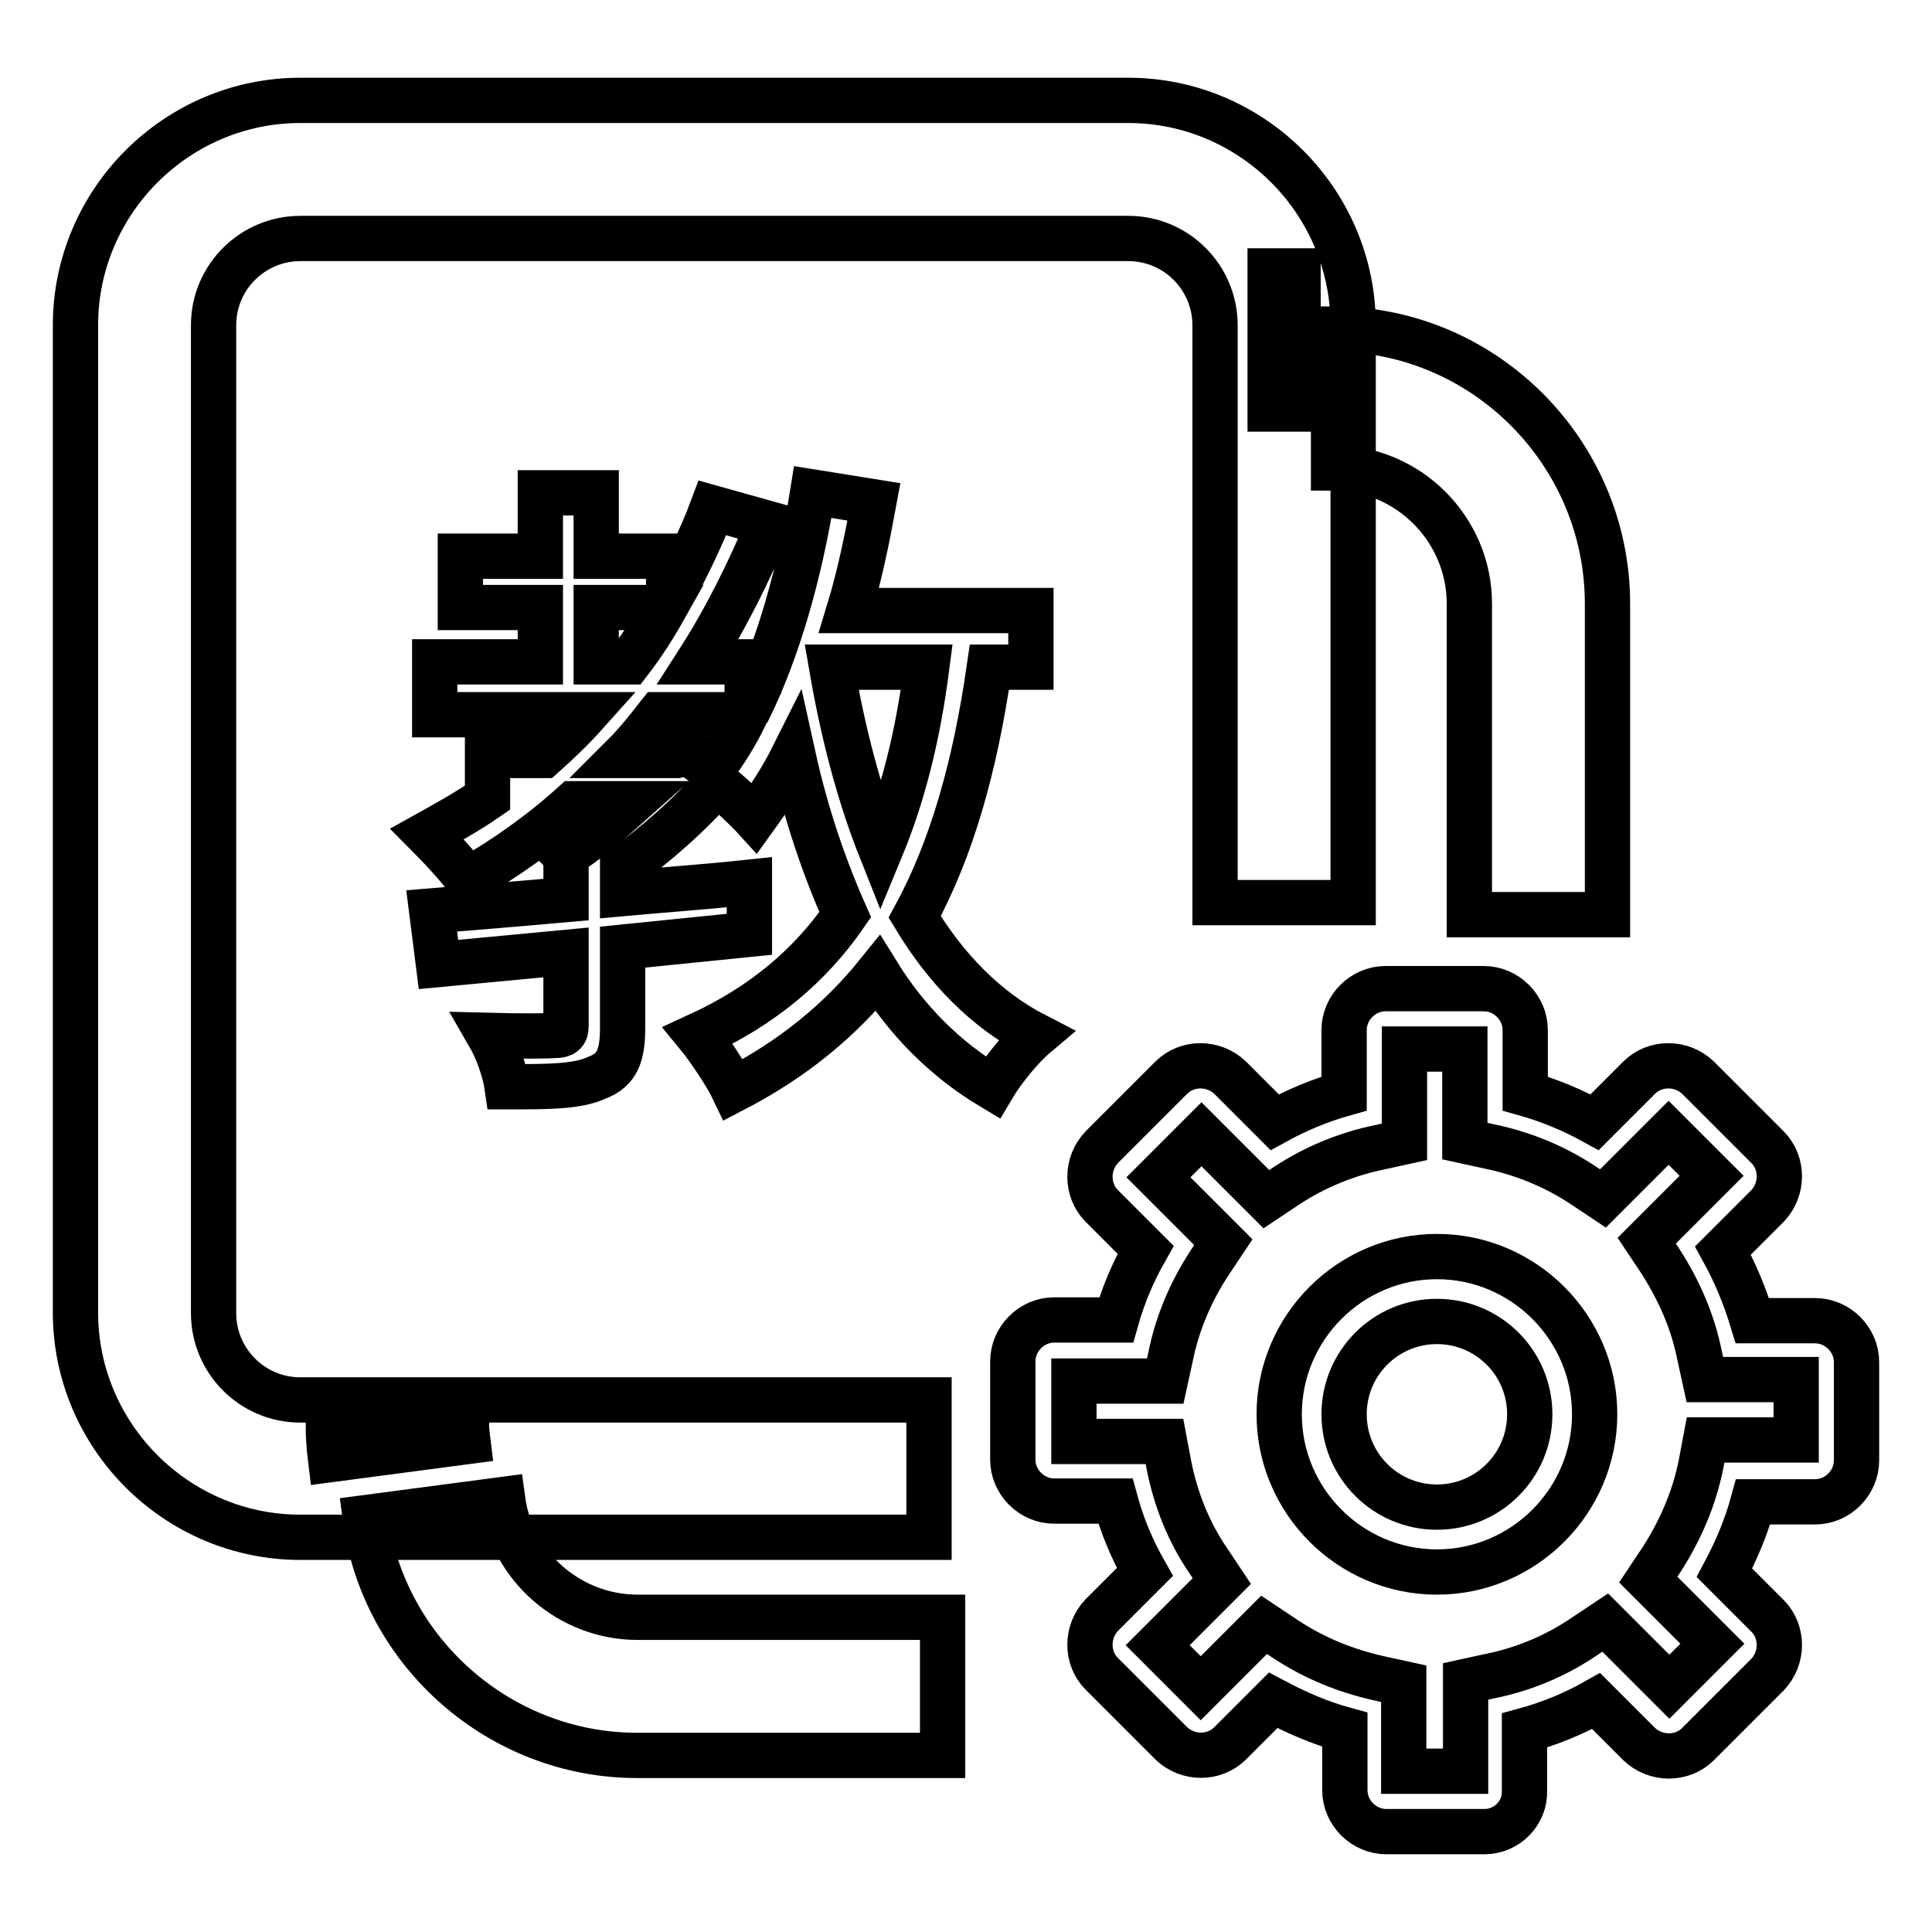
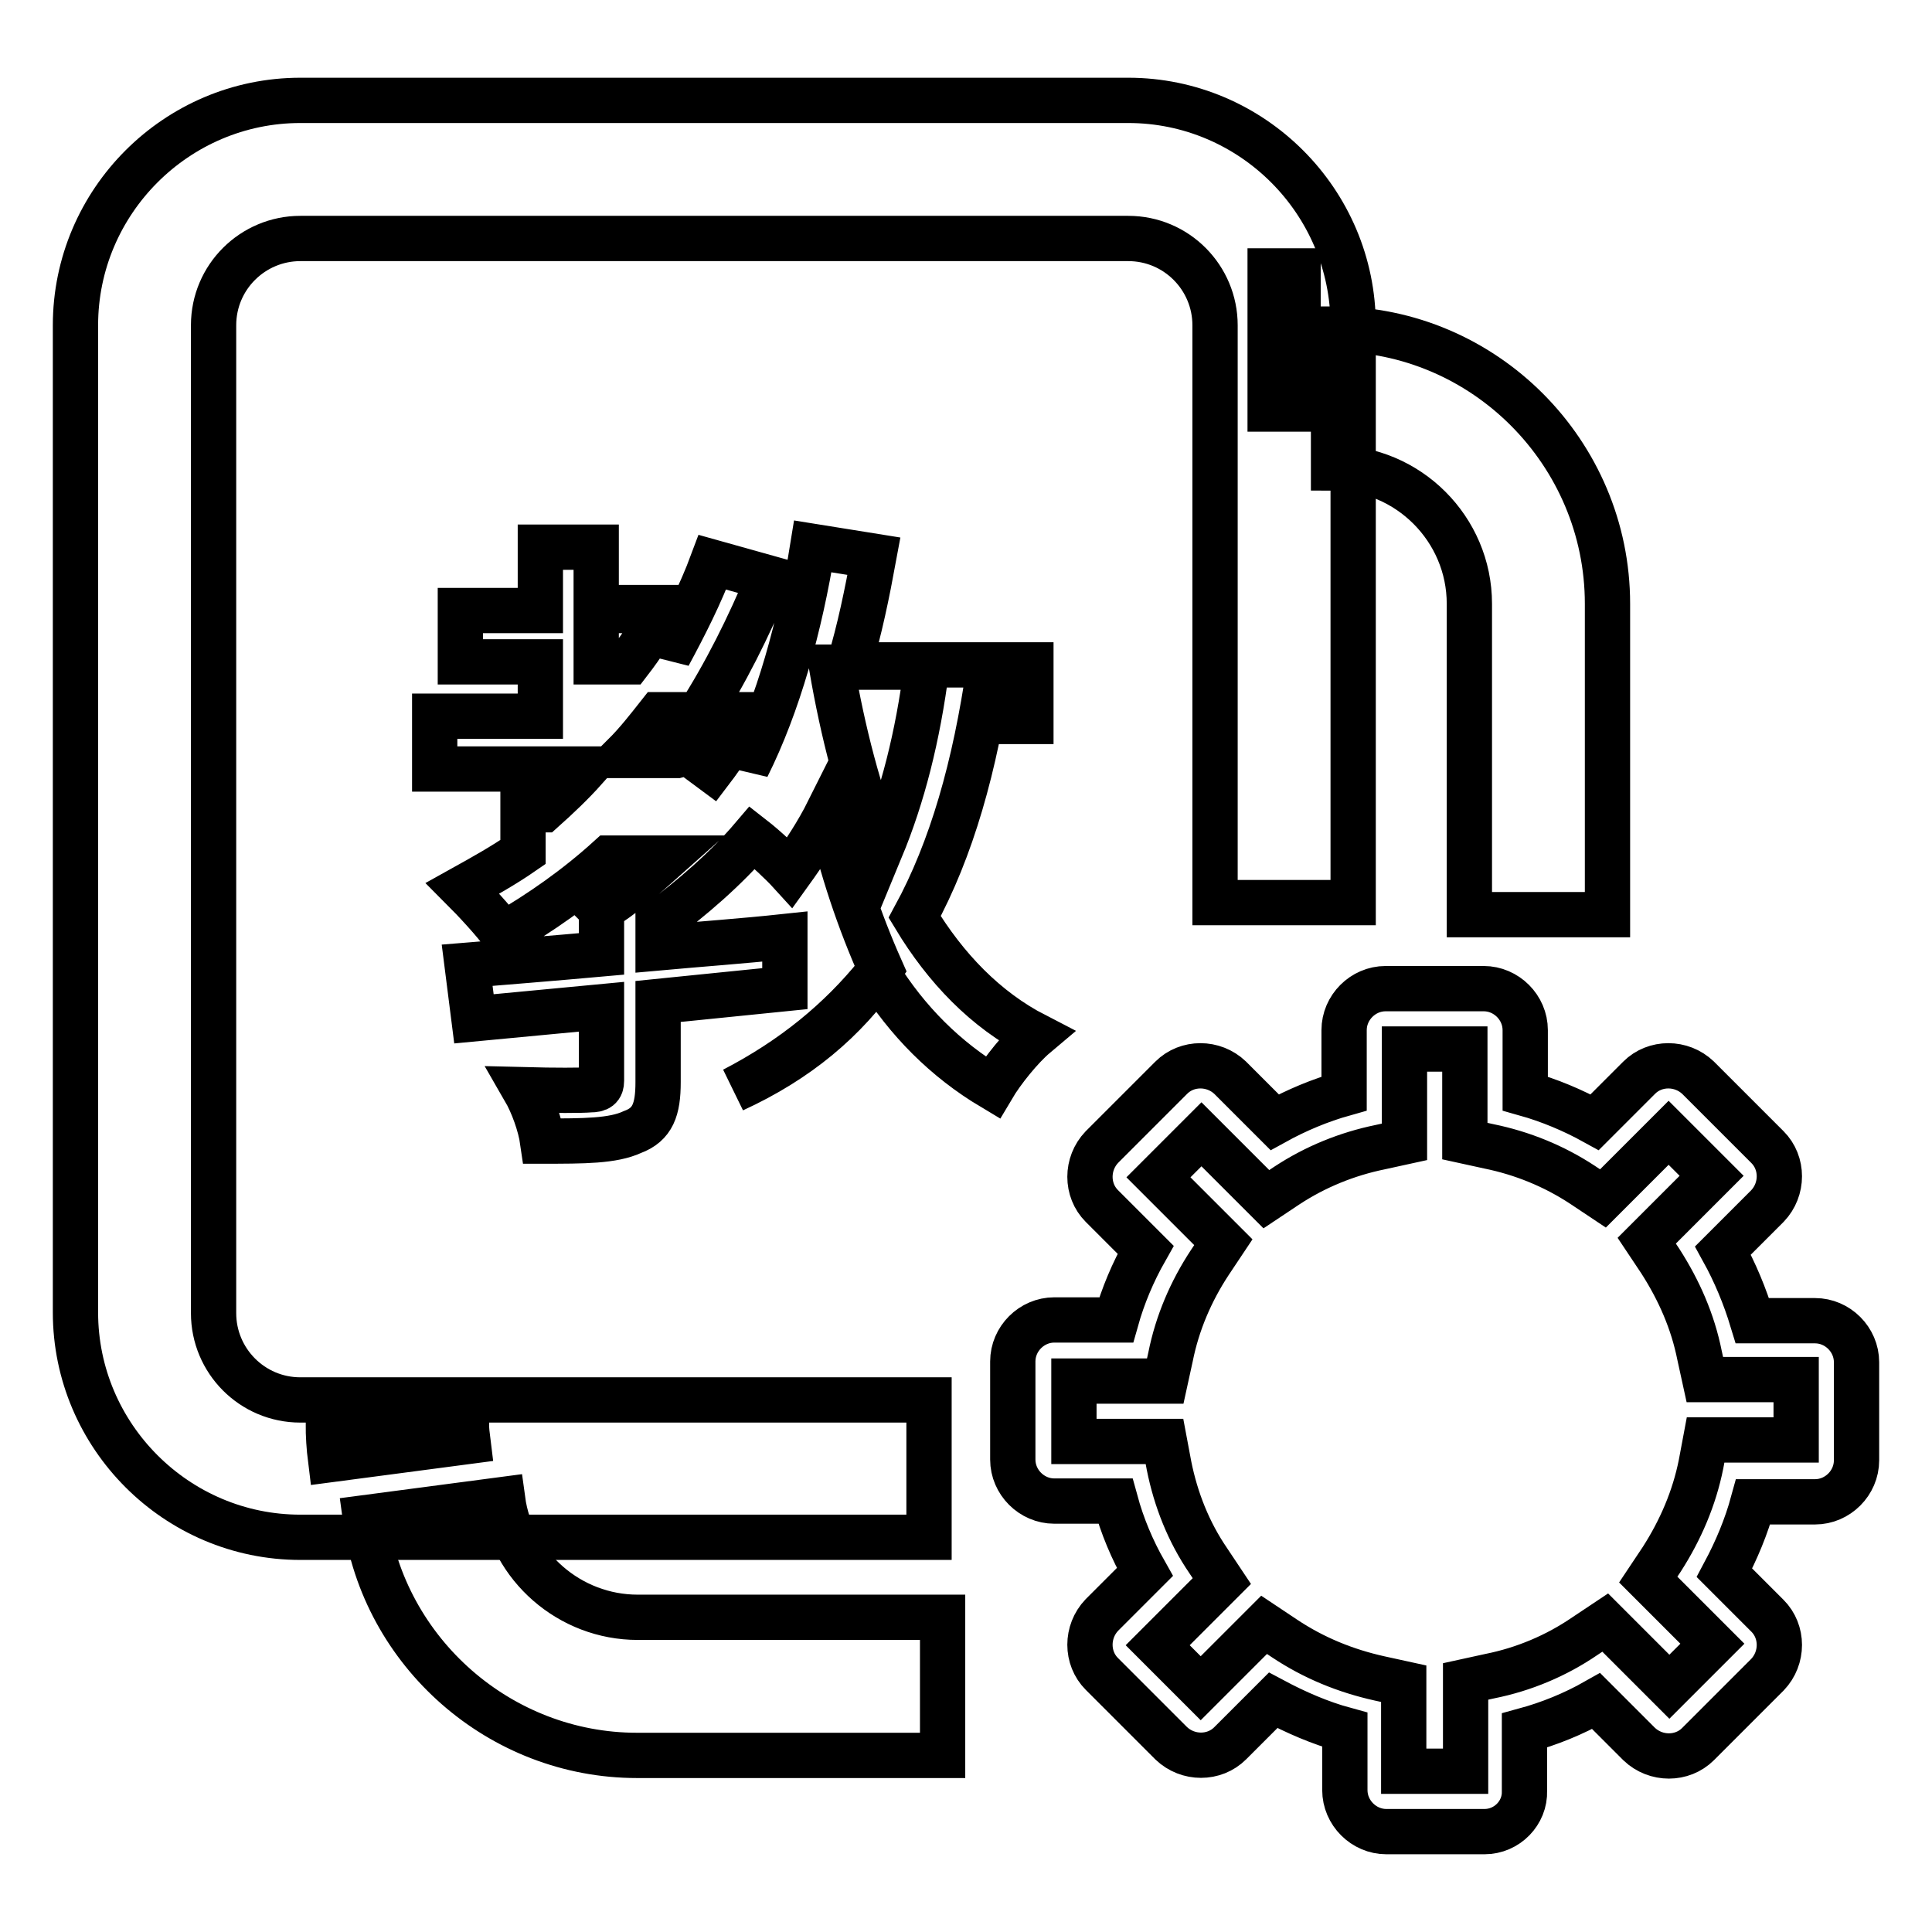
<svg xmlns="http://www.w3.org/2000/svg" version="1.1" x="0px" y="0px" viewBox="0 0 256 256" enable-background="new 0 0 256 256" xml:space="preserve">
  <g>
    <path stroke-width="6" fill-opacity="0" stroke="#000000" d="M123.1,203.7H39.8c-16.4,0-29.8-13.4-29.8-29.8V43.1c0-16.4,13.4-29.8,29.8-29.8h109.7 c16.4,0,29.8,13.4,29.8,29.8v76.5h-18.3V43.1c0-6.3-5.1-11.5-11.5-11.5H39.8c-6.3,0-11.5,5.1-11.5,11.5v130.9 c0,6.3,5.1,11.5,11.5,11.5h83.3V203.7z" />
-     <path stroke-width="6" fill-opacity="0" stroke="#000000" d="M124.8,232.6H84.4c-18.1,0-33.6-13.6-36-31.5l18.2-2.4c1.2,8.9,8.9,15.6,17.9,15.6h40.4V232.6z M213,121.2 h-18.3V80c0-9.9-8.1-18-18-18V43.6C196.7,43.6,213,60,213,80V121.2z M168.3,35.9h3.7v18.3h-3.7V35.9z M43.8,193.4 c-0.2-1.6-0.3-3.2-0.3-4.8h18.3c0,0.8,0.1,1.6,0.2,2.4L43.8,193.4z M131.1,88.4c-1.9,13.2-5,24.1-9.9,33.1 c4.1,6.8,9.4,12.3,16,15.7c-1.9,1.6-4.4,4.7-5.7,6.9c-6.2-3.7-11.3-8.8-15.2-15.1c-5,6.2-11.2,11.3-19.1,15.4 c-0.9-1.9-3.3-5.5-4.7-7.2c8.5-3.9,14.8-9.2,19.5-16c-2.8-6.3-5.2-13.3-6.9-21c-1.5,3-3.3,5.7-5.1,8.2c-1-1.1-3.2-3.2-5-4.6 c-3.4,4-8.1,8.1-12.5,11.3v3.3c5.5-0.5,11.2-0.9,16.8-1.5v6.9l-16.8,1.7v10.7c0,3.6-0.7,5.6-3.4,6.6c-2.6,1.2-6.4,1.2-11.9,1.2 c-0.3-2.1-1.3-4.9-2.4-6.8c3.9,0.1,7.6,0.1,8.7,0c1.1,0,1.5-0.3,1.5-1.2v-9.8l-16.9,1.6l-0.9-7.1c4.9-0.4,11.1-0.9,17.8-1.5v-5.8 l-0.1-0.1c2.8-1.7,5.8-4.3,8.6-6.8h-7.5c-4.3,3.9-9,7.2-14,10.1c-1.1-1.6-3.9-4.6-5.4-6.1c2.7-1.5,5.4-3,8-4.8v-5.6H72 c1.9-1.7,3.8-3.5,5.5-5.4H57.6v-7h14v-7.2H61v-6.8h10.6v-8.4H79v8.4h9.6v5.9c2.1-3.9,4.2-8,5.8-12.3l7.5,2.1 c-2.7,6.5-5.8,12.7-9.4,18.3h6.5v6.7c4.1-8.2,7-18.6,8.7-29.2l8.1,1.3c-0.9,4.9-1.9,9.8-3.3,14.4h24.1v7.5H131.1z M83.4,87.7 c1.7-2.2,3.3-4.7,4.7-7.2H79v7.2H83.4z M94.3,102c1.6-2.1,3.2-4.6,4.5-7.3H87.3c-1.5,1.9-2.9,3.7-4.6,5.4h7l1.5-0.4L94.3,102z  M110.2,88.4c1.5,8.7,3.6,16.8,6.5,24.1c2.9-7,4.9-14.8,6.1-24.1H110.2z M196.7,242.7h-13c-3,0-5.5-2.5-5.5-5.5v-8 c-3.3-0.9-6.5-2.3-9.5-3.9l-5.7,5.7c-2.1,2.1-5.6,2.1-7.8,0l-9.2-9.2c-2.1-2.1-2.1-5.6,0-7.8l5.7-5.7c-1.7-3-3-6.1-3.9-9.4h-8.1 c-3,0-5.5-2.5-5.5-5.5v-13c0-3,2.5-5.5,5.5-5.5h8.2c0.9-3.2,2.2-6.3,3.9-9.3l-5.8-5.8c-2.1-2.1-2.1-5.6,0-7.8l9.2-9.2 c2.1-2.1,5.6-2.1,7.8,0l5.9,5.9c2.9-1.6,6-2.9,9.2-3.8v-8.4c0-3,2.5-5.5,5.5-5.5h13c3,0,5.5,2.5,5.5,5.5v8.4 c3.2,0.9,6.3,2.2,9.2,3.8l5.9-5.9c2.1-2.1,5.6-2.1,7.8,0l9.2,9.2c2.1,2.1,2.1,5.6,0,7.8l-5.9,5.9c1.6,2.9,2.9,6,3.9,9.3h8.3 c3,0,5.5,2.5,5.5,5.5v13c0,3-2.5,5.5-5.5,5.5h-8.2c-0.9,3.3-2.2,6.4-3.8,9.4l5.7,5.7c2.1,2.1,2.1,5.6,0,7.8l-9.2,9.2 c-2.1,2.1-5.6,2.1-7.8,0l-5.7-5.7c-3,1.7-6.2,3-9.5,3.9v8C202.1,240.2,199.7,242.7,196.7,242.7L196.7,242.7z M186.2,234.7h8v-11.9 l3.2-0.7c4.5-0.9,8.8-2.7,12.6-5.3l2.7-1.8l8.5,8.5l5.7-5.7l-8.5-8.5l1.8-2.7c2.5-3.9,4.3-8.1,5.2-12.6l0.6-3.2H238v-8h-12.1 l-0.7-3.2c-0.9-4.5-2.7-8.6-5.2-12.5l-1.8-2.7l8.6-8.6l-5.7-5.7l-8.7,8.7l-2.7-1.8c-3.8-2.5-8-4.2-12.4-5.1l-3.2-0.7V139h-8v12.3 l-3.2,0.7c-4.4,0.9-8.6,2.6-12.4,5.1l-2.7,1.8l-8.6-8.6l-5.7,5.7l8.6,8.6l-1.8,2.7c-2.5,3.8-4.3,8-5.2,12.5l-0.7,3.2h-12.1v8h12 l0.6,3.2c0.9,4.5,2.6,8.8,5.2,12.6l1.8,2.7l-8.5,8.5l5.7,5.7l8.4-8.4l2.7,1.8c3.9,2.6,8.1,4.3,12.6,5.3l3.2,0.7V234.7L186.2,234.7z " />
-     <path stroke-width="6" fill-opacity="0" stroke="#000000" d="M190.4,208.3c-11.5,0-20.9-9.4-20.9-20.9s9.4-20.9,20.9-20.9c11.5,0,20.9,9.4,20.9,20.9 S201.9,208.3,190.4,208.3z M190.4,175.1c-6.8,0-12.3,5.5-12.3,12.3s5.5,12.3,12.3,12.3s12.3-5.5,12.3-12.3S197.2,175.1,190.4,175.1 z" />
+     <path stroke-width="6" fill-opacity="0" stroke="#000000" d="M124.8,232.6H84.4c-18.1,0-33.6-13.6-36-31.5l18.2-2.4c1.2,8.9,8.9,15.6,17.9,15.6h40.4V232.6z M213,121.2 h-18.3V80c0-9.9-8.1-18-18-18V43.6C196.7,43.6,213,60,213,80V121.2z M168.3,35.9h3.7v18.3h-3.7V35.9z M43.8,193.4 c-0.2-1.6-0.3-3.2-0.3-4.8h18.3c0,0.8,0.1,1.6,0.2,2.4L43.8,193.4z M131.1,88.4c-1.9,13.2-5,24.1-9.9,33.1 c4.1,6.8,9.4,12.3,16,15.7c-1.9,1.6-4.4,4.7-5.7,6.9c-6.2-3.7-11.3-8.8-15.2-15.1c-5,6.2-11.2,11.3-19.1,15.4 c8.5-3.9,14.8-9.2,19.5-16c-2.8-6.3-5.2-13.3-6.9-21c-1.5,3-3.3,5.7-5.1,8.2c-1-1.1-3.2-3.2-5-4.6 c-3.4,4-8.1,8.1-12.5,11.3v3.3c5.5-0.5,11.2-0.9,16.8-1.5v6.9l-16.8,1.7v10.7c0,3.6-0.7,5.6-3.4,6.6c-2.6,1.2-6.4,1.2-11.9,1.2 c-0.3-2.1-1.3-4.9-2.4-6.8c3.9,0.1,7.6,0.1,8.7,0c1.1,0,1.5-0.3,1.5-1.2v-9.8l-16.9,1.6l-0.9-7.1c4.9-0.4,11.1-0.9,17.8-1.5v-5.8 l-0.1-0.1c2.8-1.7,5.8-4.3,8.6-6.8h-7.5c-4.3,3.9-9,7.2-14,10.1c-1.1-1.6-3.9-4.6-5.4-6.1c2.7-1.5,5.4-3,8-4.8v-5.6H72 c1.9-1.7,3.8-3.5,5.5-5.4H57.6v-7h14v-7.2H61v-6.8h10.6v-8.4H79v8.4h9.6v5.9c2.1-3.9,4.2-8,5.8-12.3l7.5,2.1 c-2.7,6.5-5.8,12.7-9.4,18.3h6.5v6.7c4.1-8.2,7-18.6,8.7-29.2l8.1,1.3c-0.9,4.9-1.9,9.8-3.3,14.4h24.1v7.5H131.1z M83.4,87.7 c1.7-2.2,3.3-4.7,4.7-7.2H79v7.2H83.4z M94.3,102c1.6-2.1,3.2-4.6,4.5-7.3H87.3c-1.5,1.9-2.9,3.7-4.6,5.4h7l1.5-0.4L94.3,102z  M110.2,88.4c1.5,8.7,3.6,16.8,6.5,24.1c2.9-7,4.9-14.8,6.1-24.1H110.2z M196.7,242.7h-13c-3,0-5.5-2.5-5.5-5.5v-8 c-3.3-0.9-6.5-2.3-9.5-3.9l-5.7,5.7c-2.1,2.1-5.6,2.1-7.8,0l-9.2-9.2c-2.1-2.1-2.1-5.6,0-7.8l5.7-5.7c-1.7-3-3-6.1-3.9-9.4h-8.1 c-3,0-5.5-2.5-5.5-5.5v-13c0-3,2.5-5.5,5.5-5.5h8.2c0.9-3.2,2.2-6.3,3.9-9.3l-5.8-5.8c-2.1-2.1-2.1-5.6,0-7.8l9.2-9.2 c2.1-2.1,5.6-2.1,7.8,0l5.9,5.9c2.9-1.6,6-2.9,9.2-3.8v-8.4c0-3,2.5-5.5,5.5-5.5h13c3,0,5.5,2.5,5.5,5.5v8.4 c3.2,0.9,6.3,2.2,9.2,3.8l5.9-5.9c2.1-2.1,5.6-2.1,7.8,0l9.2,9.2c2.1,2.1,2.1,5.6,0,7.8l-5.9,5.9c1.6,2.9,2.9,6,3.9,9.3h8.3 c3,0,5.5,2.5,5.5,5.5v13c0,3-2.5,5.5-5.5,5.5h-8.2c-0.9,3.3-2.2,6.4-3.8,9.4l5.7,5.7c2.1,2.1,2.1,5.6,0,7.8l-9.2,9.2 c-2.1,2.1-5.6,2.1-7.8,0l-5.7-5.7c-3,1.7-6.2,3-9.5,3.9v8C202.1,240.2,199.7,242.7,196.7,242.7L196.7,242.7z M186.2,234.7h8v-11.9 l3.2-0.7c4.5-0.9,8.8-2.7,12.6-5.3l2.7-1.8l8.5,8.5l5.7-5.7l-8.5-8.5l1.8-2.7c2.5-3.9,4.3-8.1,5.2-12.6l0.6-3.2H238v-8h-12.1 l-0.7-3.2c-0.9-4.5-2.7-8.6-5.2-12.5l-1.8-2.7l8.6-8.6l-5.7-5.7l-8.7,8.7l-2.7-1.8c-3.8-2.5-8-4.2-12.4-5.1l-3.2-0.7V139h-8v12.3 l-3.2,0.7c-4.4,0.9-8.6,2.6-12.4,5.1l-2.7,1.8l-8.6-8.6l-5.7,5.7l8.6,8.6l-1.8,2.7c-2.5,3.8-4.3,8-5.2,12.5l-0.7,3.2h-12.1v8h12 l0.6,3.2c0.9,4.5,2.6,8.8,5.2,12.6l1.8,2.7l-8.5,8.5l5.7,5.7l8.4-8.4l2.7,1.8c3.9,2.6,8.1,4.3,12.6,5.3l3.2,0.7V234.7L186.2,234.7z " />
  </g>
</svg>